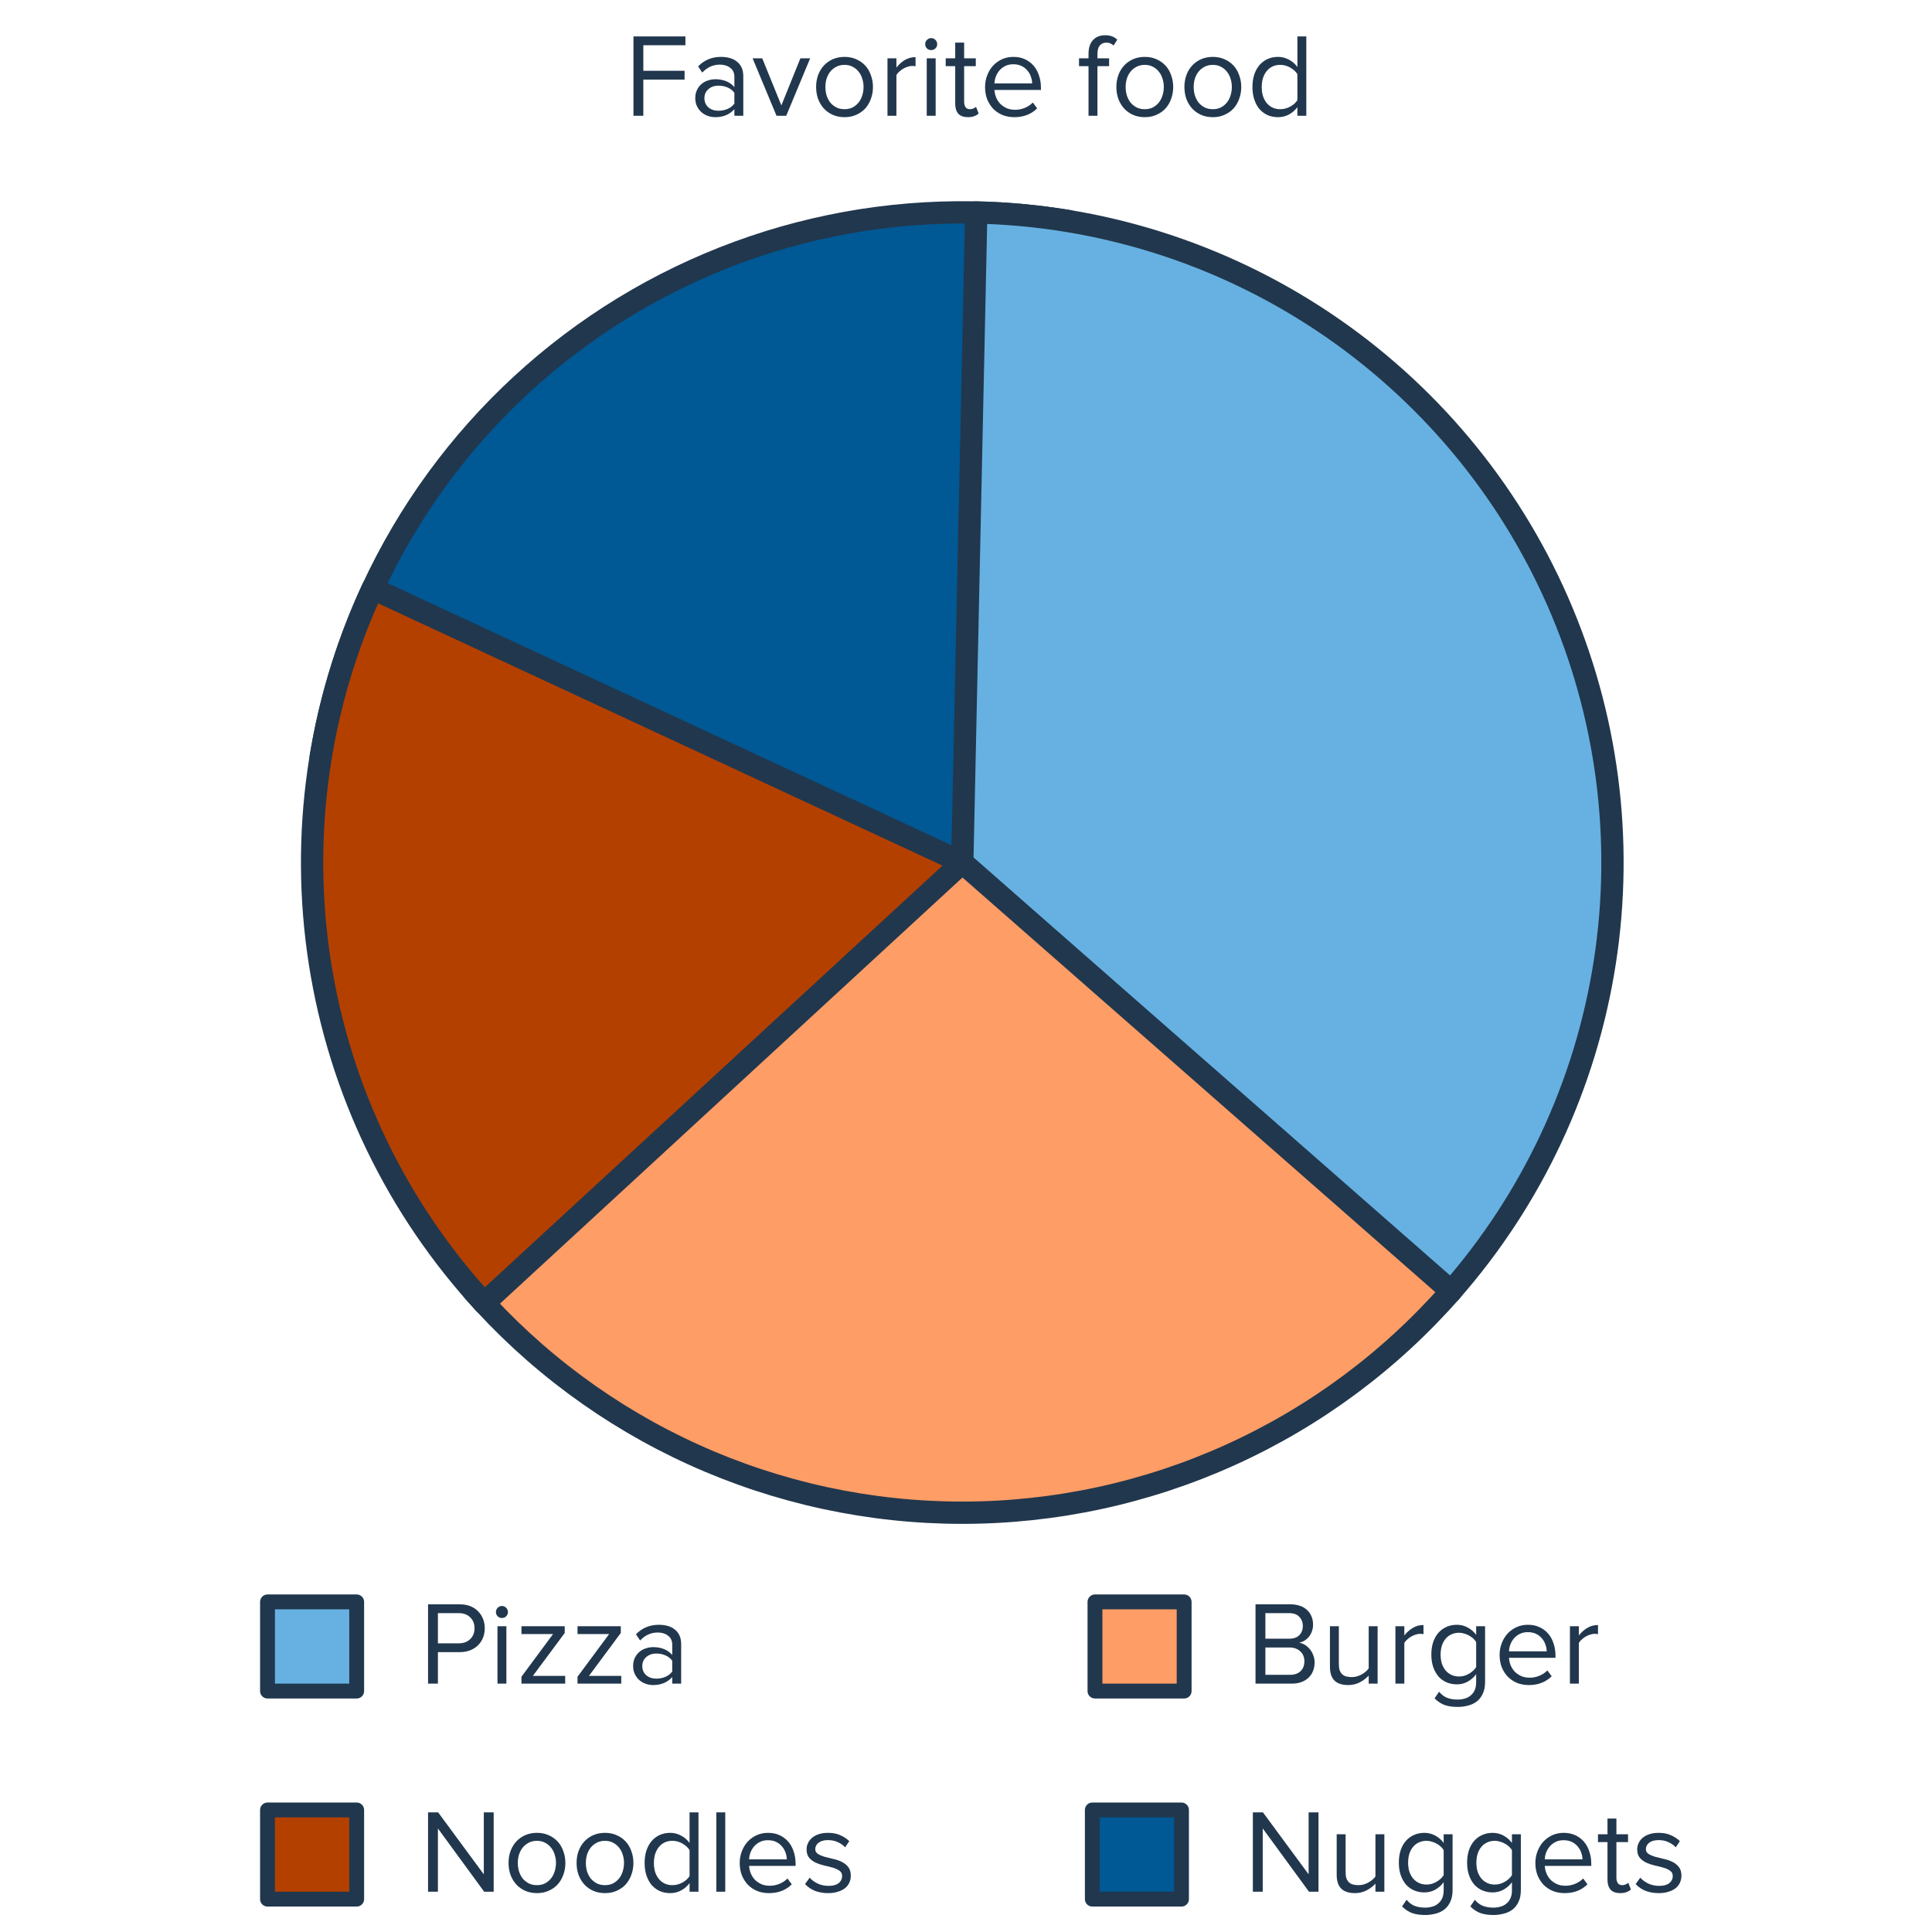
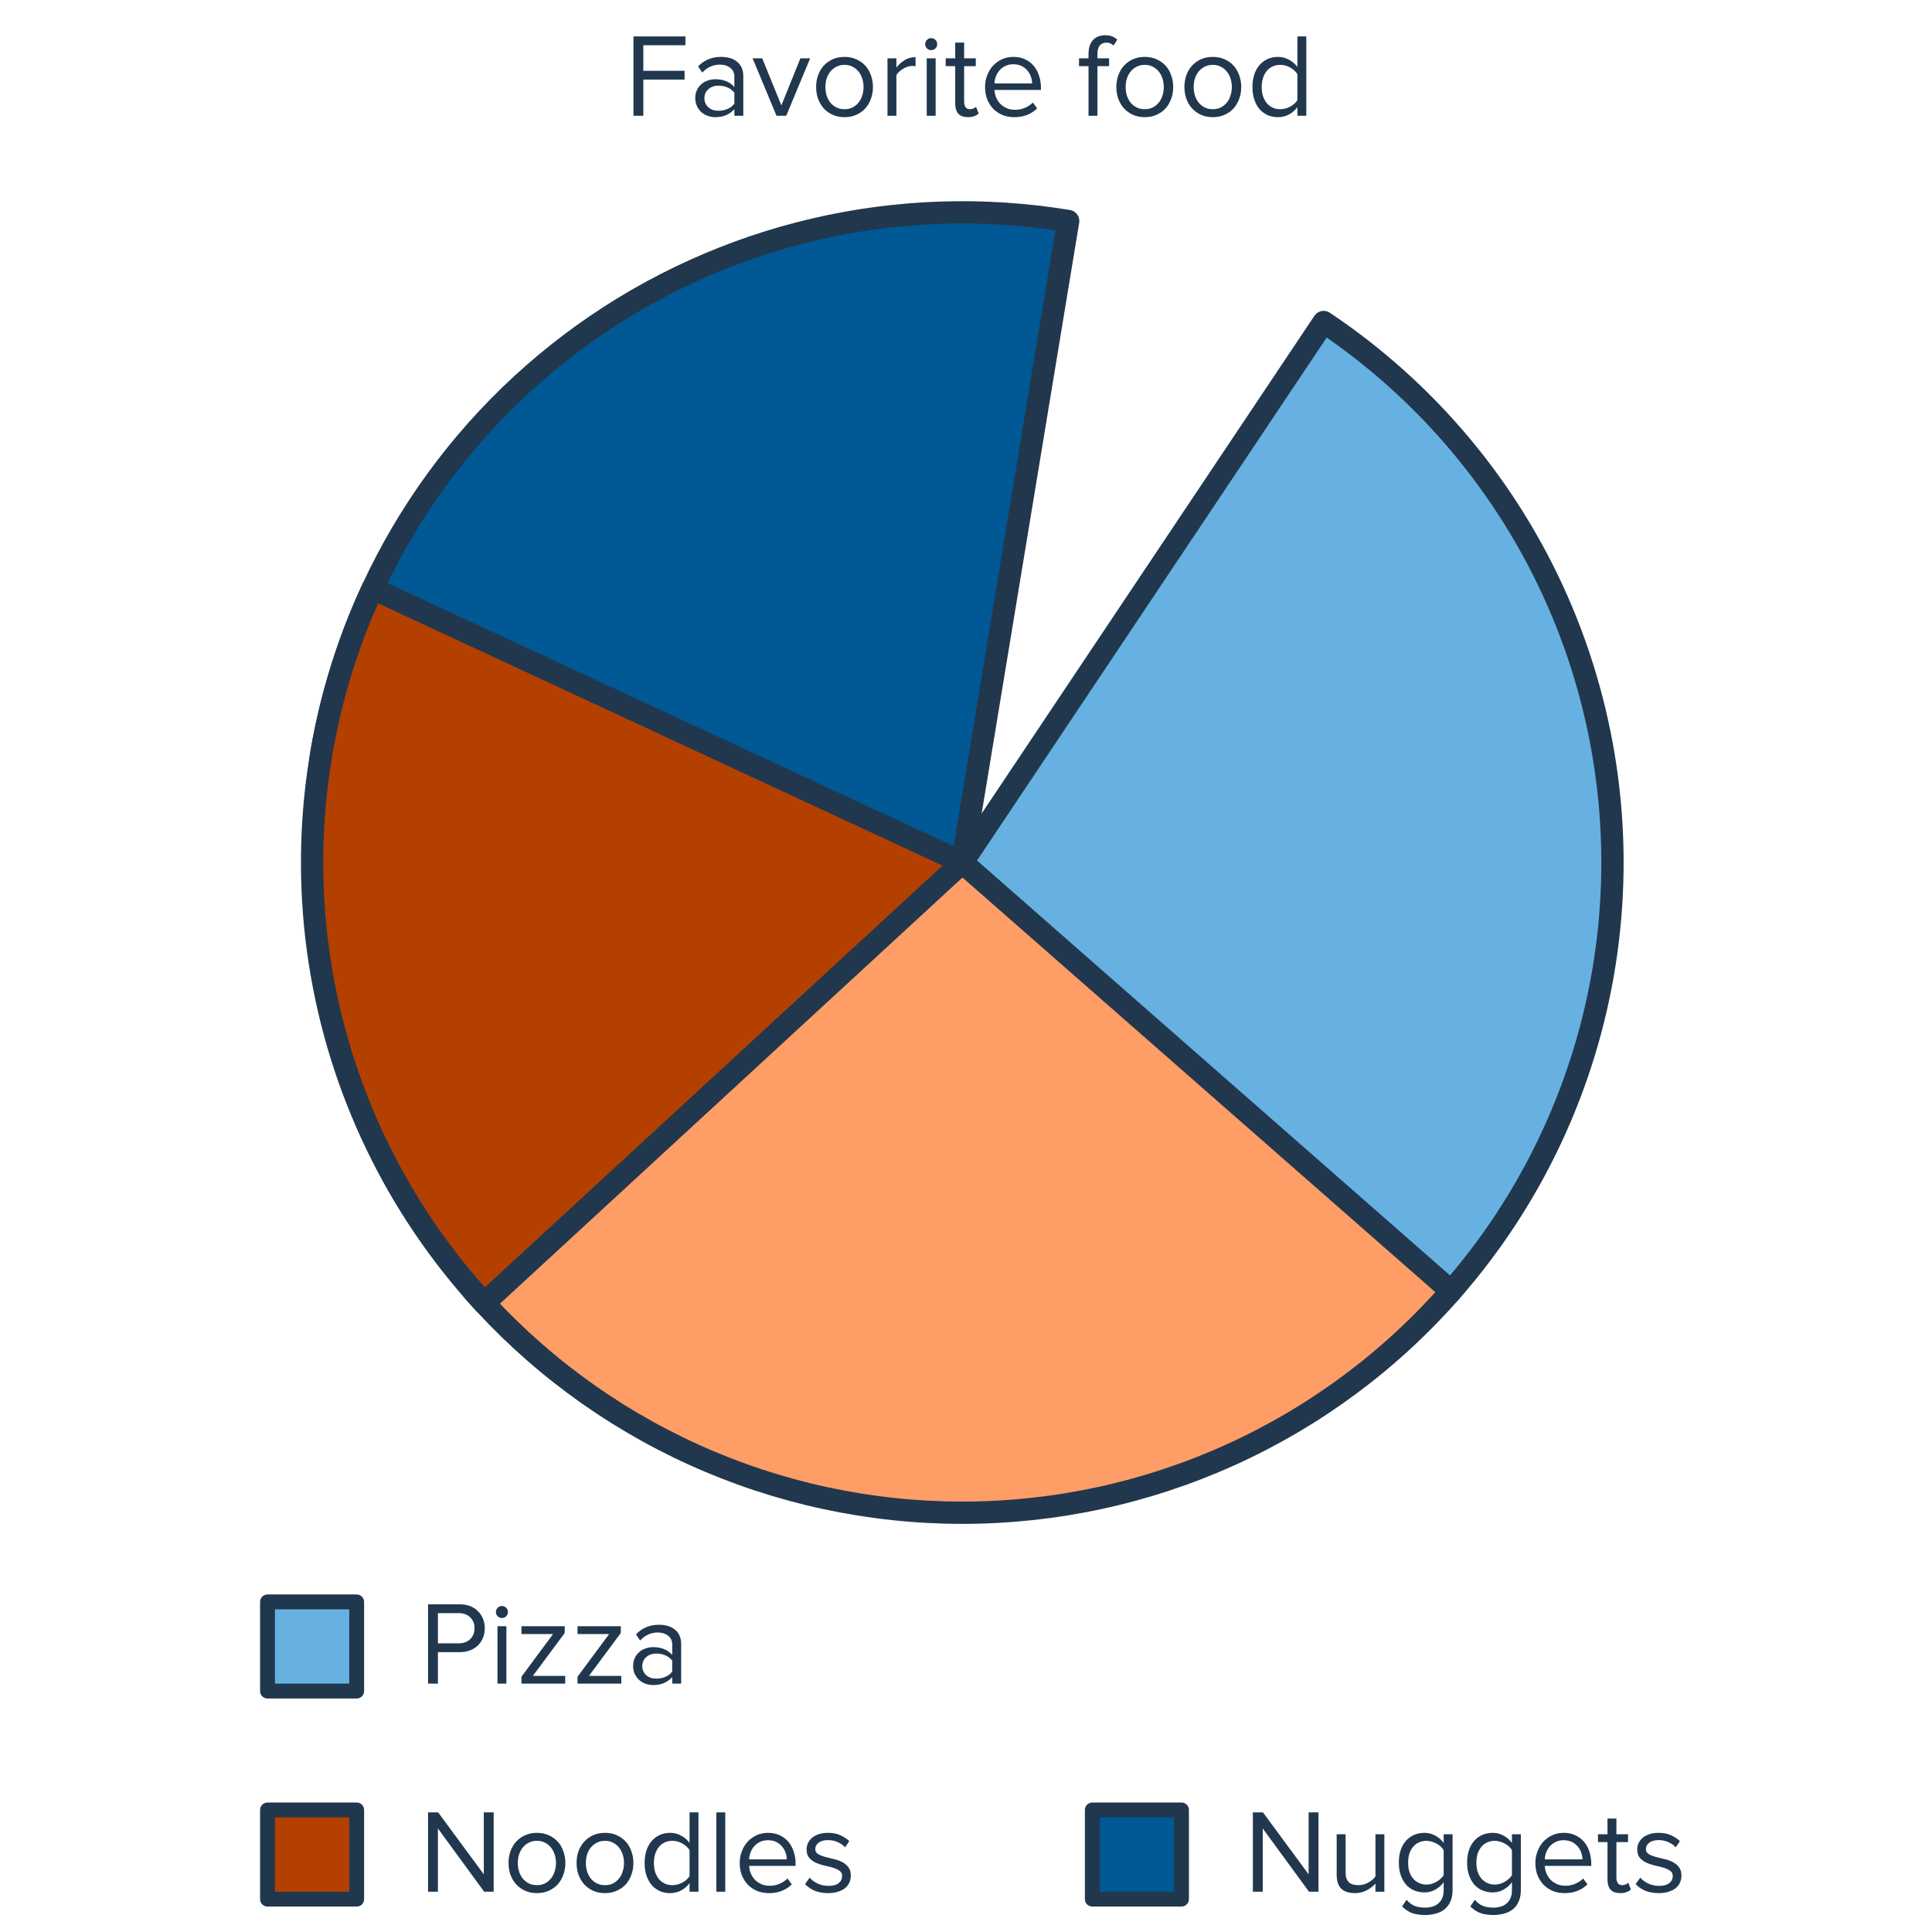
<svg xmlns="http://www.w3.org/2000/svg" width="260" height="260" viewBox="0 0 260 260" fill="none">
  <path d="M143.75 29.744C132.413 27.873 120.818 28.253 109.628 30.863C98.437 33.472 87.87 38.261 78.531 44.954C69.191 51.648 61.261 60.115 55.193 69.873C49.126 79.631 45.039 90.489 43.168 101.826L129.5 116.076L143.75 29.744Z" fill="#005894" stroke="#21374D" stroke-width="3" stroke-linejoin="round" />
-   <path d="M195.164 173.907C206.185 161.394 213.4 145.993 215.962 129.516C218.523 113.04 216.323 96.175 209.621 80.907C202.919 65.639 191.994 52.604 178.132 43.336C164.271 34.069 148.05 28.955 131.38 28.596L129.5 116.076L195.164 173.907Z" fill="#66B1E2" stroke="#21374D" stroke-width="3" stroke-linejoin="round" />
+   <path d="M195.164 173.907C206.185 161.394 213.4 145.993 215.962 129.516C218.523 113.04 216.323 96.175 209.621 80.907C202.919 65.639 191.994 52.604 178.132 43.336L129.5 116.076L195.164 173.907Z" fill="#66B1E2" stroke="#21374D" stroke-width="3" stroke-linejoin="round" />
  <path d="M63.693 173.745C71.903 183.114 82.02 190.623 93.367 195.767C104.713 200.912 117.028 203.574 129.486 203.576C141.944 203.578 154.259 200.92 165.607 195.779C176.955 190.638 187.075 183.133 195.289 173.766L129.5 116.076L63.693 173.745Z" fill="#FF9D66" stroke="#21374D" stroke-width="3" stroke-linejoin="round" />
  <path d="M50.151 79.198C42.848 94.911 40.375 112.439 43.045 129.56C45.715 146.681 53.409 162.624 65.15 175.367L129.5 116.076L50.151 79.198Z" fill="#B44000" stroke="#21374D" stroke-width="3" stroke-linejoin="round" />
  <path d="M57.605 226.576V215.904H61.893C62.426 215.904 62.901 215.99 63.317 216.16C63.733 216.331 64.08 216.566 64.357 216.864C64.645 217.152 64.864 217.494 65.013 217.888C65.162 218.272 65.237 218.683 65.237 219.12C65.237 219.558 65.162 219.974 65.013 220.368C64.864 220.752 64.645 221.094 64.357 221.392C64.069 221.68 63.717 221.91 63.301 222.08C62.885 222.251 62.416 222.336 61.893 222.336H58.933V226.576H57.605ZM61.733 221.152C62.373 221.152 62.885 220.966 63.269 220.592C63.664 220.219 63.861 219.728 63.861 219.12C63.861 218.512 63.664 218.022 63.269 217.648C62.885 217.275 62.373 217.088 61.733 217.088H58.933V221.152H61.733ZM67.54 217.744C67.326 217.744 67.14 217.67 66.98 217.52C66.82 217.36 66.74 217.168 66.74 216.944C66.74 216.72 66.82 216.528 66.98 216.368C67.14 216.208 67.326 216.128 67.54 216.128C67.764 216.128 67.956 216.208 68.116 216.368C68.276 216.528 68.356 216.72 68.356 216.944C68.356 217.168 68.276 217.36 68.116 217.52C67.956 217.67 67.764 217.744 67.54 217.744ZM66.948 226.576V218.848H68.148V226.576H66.948ZM70.174 226.576V225.648L74.43 219.904H70.174V218.848H75.998V219.76L71.71 225.536H76.062V226.576H70.174ZM77.72 226.576V225.648L81.976 219.904H77.72V218.848H83.544V219.76L79.256 225.536H83.608V226.576H77.72ZM90.467 226.576V225.696C89.817 226.411 88.963 226.768 87.907 226.768C87.577 226.768 87.251 226.715 86.931 226.608C86.611 226.502 86.323 226.342 86.067 226.128C85.811 225.904 85.603 225.632 85.443 225.312C85.283 224.992 85.203 224.624 85.203 224.208C85.203 223.782 85.283 223.408 85.443 223.088C85.603 222.768 85.811 222.502 86.067 222.288C86.323 222.075 86.611 221.92 86.931 221.824C87.251 221.718 87.577 221.664 87.907 221.664C88.441 221.664 88.921 221.75 89.347 221.92C89.785 222.091 90.158 222.358 90.467 222.72V221.328C90.467 220.806 90.281 220.406 89.907 220.128C89.545 219.84 89.081 219.696 88.515 219.696C87.609 219.696 86.819 220.054 86.147 220.768L85.587 219.936C86.409 219.083 87.438 218.656 88.675 218.656C89.081 218.656 89.465 218.704 89.827 218.8C90.19 218.896 90.505 219.051 90.771 219.264C91.049 219.467 91.267 219.734 91.427 220.064C91.587 220.395 91.667 220.795 91.667 221.264V226.576H90.467ZM88.339 225.904C88.766 225.904 89.166 225.824 89.539 225.664C89.923 225.504 90.233 225.264 90.467 224.944V223.488C90.233 223.168 89.923 222.928 89.539 222.768C89.166 222.608 88.766 222.528 88.339 222.528C87.774 222.528 87.315 222.688 86.963 223.008C86.611 223.318 86.435 223.723 86.435 224.224C86.435 224.715 86.611 225.12 86.963 225.44C87.315 225.75 87.774 225.904 88.339 225.904Z" fill="#21374D" />
  <rect x="36" y="215.576" width="12" height="12" fill="#66B1E2" stroke="#21374D" stroke-width="2" stroke-linejoin="round" />
  <path d="M65.157 254.576L58.933 246.064V254.576H57.605V243.904H58.965L65.109 252.24V243.904H66.437V254.576H65.157ZM72.261 254.768C71.675 254.768 71.141 254.662 70.661 254.448C70.192 254.235 69.792 253.947 69.461 253.584C69.131 253.211 68.875 252.779 68.693 252.288C68.523 251.798 68.437 251.27 68.437 250.704C68.437 250.15 68.523 249.627 68.693 249.136C68.875 248.635 69.131 248.203 69.461 247.84C69.792 247.478 70.192 247.19 70.661 246.976C71.141 246.763 71.675 246.656 72.261 246.656C72.848 246.656 73.376 246.763 73.845 246.976C74.325 247.19 74.731 247.478 75.061 247.84C75.392 248.203 75.643 248.635 75.813 249.136C75.995 249.627 76.085 250.15 76.085 250.704C76.085 251.27 75.995 251.798 75.813 252.288C75.643 252.779 75.392 253.211 75.061 253.584C74.731 253.947 74.325 254.235 73.845 254.448C73.376 254.662 72.848 254.768 72.261 254.768ZM72.261 253.696C72.677 253.696 73.04 253.616 73.349 253.456C73.669 253.286 73.936 253.067 74.149 252.8C74.373 252.523 74.539 252.203 74.645 251.84C74.763 251.478 74.821 251.099 74.821 250.704C74.821 250.31 74.763 249.936 74.645 249.584C74.539 249.222 74.373 248.907 74.149 248.64C73.936 248.363 73.669 248.144 73.349 247.984C73.04 247.814 72.677 247.728 72.261 247.728C71.845 247.728 71.477 247.814 71.157 247.984C70.837 248.144 70.565 248.363 70.341 248.64C70.128 248.907 69.963 249.222 69.845 249.584C69.739 249.936 69.685 250.31 69.685 250.704C69.685 251.099 69.739 251.478 69.845 251.84C69.963 252.203 70.128 252.523 70.341 252.8C70.565 253.067 70.837 253.286 71.157 253.456C71.477 253.616 71.845 253.696 72.261 253.696ZM81.418 254.768C80.831 254.768 80.298 254.662 79.818 254.448C79.348 254.235 78.948 253.947 78.618 253.584C78.287 253.211 78.031 252.779 77.85 252.288C77.679 251.798 77.594 251.27 77.594 250.704C77.594 250.15 77.679 249.627 77.85 249.136C78.031 248.635 78.287 248.203 78.618 247.84C78.948 247.478 79.348 247.19 79.818 246.976C80.298 246.763 80.831 246.656 81.418 246.656C82.004 246.656 82.532 246.763 83.002 246.976C83.482 247.19 83.887 247.478 84.218 247.84C84.548 248.203 84.799 248.635 84.97 249.136C85.151 249.627 85.242 250.15 85.242 250.704C85.242 251.27 85.151 251.798 84.97 252.288C84.799 252.779 84.548 253.211 84.218 253.584C83.887 253.947 83.482 254.235 83.002 254.448C82.532 254.662 82.004 254.768 81.418 254.768ZM81.418 253.696C81.834 253.696 82.196 253.616 82.506 253.456C82.826 253.286 83.092 253.067 83.306 252.8C83.53 252.523 83.695 252.203 83.802 251.84C83.919 251.478 83.978 251.099 83.978 250.704C83.978 250.31 83.919 249.936 83.802 249.584C83.695 249.222 83.53 248.907 83.306 248.64C83.092 248.363 82.826 248.144 82.506 247.984C82.196 247.814 81.834 247.728 81.418 247.728C81.002 247.728 80.634 247.814 80.314 247.984C79.994 248.144 79.722 248.363 79.498 248.64C79.284 248.907 79.119 249.222 79.002 249.584C78.895 249.936 78.842 250.31 78.842 250.704C78.842 251.099 78.895 251.478 79.002 251.84C79.119 252.203 79.284 252.523 79.498 252.8C79.722 253.067 79.994 253.286 80.314 253.456C80.634 253.616 81.002 253.696 81.418 253.696ZM92.798 254.576V253.424C92.51 253.819 92.136 254.144 91.678 254.4C91.23 254.646 90.734 254.768 90.19 254.768C89.689 254.768 89.225 254.678 88.798 254.496C88.382 254.304 88.019 254.038 87.71 253.696C87.411 253.344 87.177 252.918 87.006 252.416C86.835 251.915 86.75 251.35 86.75 250.72C86.75 250.102 86.83 249.542 86.99 249.04C87.16 248.539 87.395 248.112 87.694 247.76C88.003 247.408 88.366 247.136 88.782 246.944C89.209 246.752 89.678 246.656 90.19 246.656C90.713 246.656 91.198 246.779 91.646 247.024C92.105 247.259 92.489 247.59 92.798 248.016V243.904H93.998V254.576H92.798ZM90.478 253.696C90.958 253.696 91.411 253.579 91.838 253.344C92.264 253.11 92.585 252.822 92.798 252.48V248.976C92.585 248.635 92.264 248.342 91.838 248.096C91.411 247.851 90.958 247.728 90.478 247.728C90.094 247.728 89.747 247.803 89.438 247.952C89.129 248.102 88.867 248.31 88.654 248.576C88.441 248.843 88.275 249.163 88.158 249.536C88.051 249.899 87.998 250.294 87.998 250.72C87.998 251.147 88.051 251.542 88.158 251.904C88.275 252.267 88.441 252.582 88.654 252.848C88.867 253.115 89.129 253.323 89.438 253.472C89.747 253.622 90.094 253.696 90.478 253.696ZM96.401 254.576V243.904H97.601V254.576H96.401ZM103.483 254.768C102.907 254.768 102.379 254.672 101.899 254.48C101.419 254.278 101.003 254 100.651 253.648C100.309 253.286 100.037 252.859 99.835 252.368C99.643 251.867 99.547 251.312 99.547 250.704C99.547 250.15 99.643 249.627 99.835 249.136C100.027 248.635 100.288 248.203 100.619 247.84C100.96 247.478 101.36 247.19 101.819 246.976C102.288 246.763 102.8 246.656 103.355 246.656C103.941 246.656 104.464 246.763 104.923 246.976C105.381 247.19 105.771 247.483 106.091 247.856C106.411 248.23 106.651 248.672 106.811 249.184C106.981 249.686 107.067 250.224 107.067 250.8V251.104H100.811C100.832 251.467 100.912 251.814 101.051 252.144C101.189 252.464 101.376 252.747 101.611 252.992C101.856 253.227 102.144 253.419 102.475 253.568C102.805 253.707 103.179 253.776 103.595 253.776C104.043 253.776 104.475 253.691 104.891 253.52C105.307 253.35 105.669 253.11 105.979 252.8L106.555 253.584C106.171 253.968 105.723 254.262 105.211 254.464C104.699 254.667 104.123 254.768 103.483 254.768ZM105.883 250.224C105.883 249.936 105.829 249.643 105.723 249.344C105.627 249.035 105.472 248.758 105.259 248.512C105.056 248.256 104.795 248.048 104.475 247.888C104.155 247.728 103.776 247.648 103.339 247.648C102.923 247.648 102.56 247.728 102.251 247.888C101.941 248.048 101.68 248.251 101.467 248.496C101.264 248.742 101.104 249.019 100.987 249.328C100.88 249.627 100.821 249.926 100.811 250.224H105.883ZM111.458 254.768C110.818 254.768 110.237 254.672 109.714 254.48C109.192 254.278 108.733 253.968 108.338 253.552L108.962 252.688C109.218 252.987 109.57 253.248 110.018 253.472C110.477 253.686 110.973 253.792 111.506 253.792C112.104 253.792 112.557 253.67 112.866 253.424C113.176 253.168 113.33 252.848 113.33 252.464C113.33 252.155 113.213 251.92 112.978 251.76C112.744 251.59 112.445 251.451 112.082 251.344C111.73 251.238 111.346 251.142 110.93 251.056C110.525 250.96 110.141 250.832 109.778 250.672C109.426 250.502 109.133 250.283 108.898 250.016C108.664 249.739 108.546 249.36 108.546 248.88C108.546 248.582 108.61 248.299 108.738 248.032C108.866 247.755 109.053 247.515 109.298 247.312C109.544 247.11 109.842 246.95 110.194 246.832C110.557 246.715 110.968 246.656 111.426 246.656C112.088 246.656 112.653 246.768 113.122 246.992C113.592 247.206 113.981 247.467 114.29 247.776L113.73 248.608C113.496 248.331 113.176 248.102 112.77 247.92C112.376 247.728 111.928 247.632 111.426 247.632C110.893 247.632 110.472 247.75 110.162 247.984C109.864 248.219 109.714 248.507 109.714 248.848C109.714 249.126 109.832 249.339 110.066 249.488C110.301 249.638 110.594 249.766 110.946 249.872C111.309 249.968 111.693 250.064 112.098 250.16C112.514 250.246 112.898 250.374 113.25 250.544C113.613 250.715 113.912 250.95 114.146 251.248C114.381 251.536 114.498 251.931 114.498 252.432C114.498 252.752 114.434 253.056 114.306 253.344C114.178 253.632 113.986 253.883 113.73 254.096C113.474 254.299 113.154 254.459 112.77 254.576C112.397 254.704 111.96 254.768 111.458 254.768Z" fill="#21374D" />
  <rect x="36" y="243.576" width="12" height="12" fill="#B44000" stroke="#21374D" stroke-width="2" stroke-linejoin="round" />
  <path d="M176.157 254.576L169.933 246.064V254.576H168.605V243.904H169.965L176.109 252.24V243.904H177.437V254.576H176.157ZM185.101 254.576V253.488C184.803 253.83 184.413 254.128 183.933 254.384C183.453 254.64 182.925 254.768 182.349 254.768C181.539 254.768 180.925 254.571 180.509 254.176C180.093 253.771 179.885 253.147 179.885 252.304V246.848H181.085V251.936C181.085 252.278 181.123 252.56 181.197 252.784C181.283 253.008 181.4 253.19 181.549 253.328C181.709 253.467 181.896 253.563 182.109 253.616C182.323 253.67 182.557 253.696 182.813 253.696C183.283 253.696 183.725 253.579 184.141 253.344C184.557 253.11 184.877 252.838 185.101 252.528V246.848H186.301V254.576H185.101ZM191.802 257.712C191.14 257.712 190.57 257.632 190.09 257.472C189.61 257.312 189.14 257.008 188.682 256.56L189.29 255.664C189.61 256.048 189.967 256.32 190.362 256.48C190.767 256.64 191.247 256.72 191.802 256.72C192.122 256.72 192.431 256.678 192.73 256.592C193.028 256.518 193.29 256.384 193.514 256.192C193.748 256.011 193.935 255.771 194.074 255.472C194.212 255.184 194.282 254.827 194.282 254.4V253.296C194.004 253.691 193.636 254.022 193.178 254.288C192.73 254.544 192.234 254.672 191.69 254.672C191.188 254.672 190.724 254.582 190.298 254.4C189.882 254.219 189.519 253.958 189.21 253.616C188.911 253.264 188.676 252.843 188.506 252.352C188.335 251.862 188.25 251.302 188.25 250.672C188.25 250.054 188.33 249.499 188.49 249.008C188.66 248.507 188.895 248.086 189.194 247.744C189.503 247.392 189.866 247.126 190.282 246.944C190.708 246.752 191.178 246.656 191.69 246.656C192.212 246.656 192.698 246.779 193.146 247.024C193.594 247.259 193.972 247.59 194.282 248.016V246.848H195.482V254.352C195.482 254.992 195.375 255.526 195.162 255.952C194.959 256.39 194.687 256.736 194.346 256.992C194.004 257.248 193.61 257.43 193.162 257.536C192.724 257.654 192.271 257.712 191.802 257.712ZM191.978 253.616C192.212 253.616 192.447 253.584 192.682 253.52C192.916 253.446 193.135 253.35 193.338 253.232C193.54 253.115 193.722 252.982 193.882 252.832C194.042 252.683 194.175 252.523 194.282 252.352V248.976C194.175 248.806 194.042 248.646 193.882 248.496C193.722 248.347 193.54 248.219 193.338 248.112C193.135 247.995 192.916 247.904 192.682 247.84C192.447 247.766 192.212 247.728 191.978 247.728C191.594 247.728 191.247 247.803 190.938 247.952C190.628 248.091 190.367 248.294 190.154 248.56C189.94 248.816 189.775 249.126 189.658 249.488C189.551 249.851 189.498 250.246 189.498 250.672C189.498 251.099 189.551 251.494 189.658 251.856C189.775 252.208 189.94 252.518 190.154 252.784C190.367 253.04 190.628 253.243 190.938 253.392C191.247 253.542 191.594 253.616 191.978 253.616ZM200.989 257.712C200.328 257.712 199.757 257.632 199.277 257.472C198.797 257.312 198.328 257.008 197.869 256.56L198.477 255.664C198.797 256.048 199.155 256.32 199.549 256.48C199.955 256.64 200.435 256.72 200.989 256.72C201.309 256.72 201.619 256.678 201.917 256.592C202.216 256.518 202.477 256.384 202.701 256.192C202.936 256.011 203.123 255.771 203.261 255.472C203.4 255.184 203.469 254.827 203.469 254.4V253.296C203.192 253.691 202.824 254.022 202.365 254.288C201.917 254.544 201.421 254.672 200.877 254.672C200.376 254.672 199.912 254.582 199.485 254.4C199.069 254.219 198.707 253.958 198.397 253.616C198.099 253.264 197.864 252.843 197.693 252.352C197.523 251.862 197.437 251.302 197.437 250.672C197.437 250.054 197.517 249.499 197.677 249.008C197.848 248.507 198.083 248.086 198.381 247.744C198.691 247.392 199.053 247.126 199.469 246.944C199.896 246.752 200.365 246.656 200.877 246.656C201.4 246.656 201.885 246.779 202.333 247.024C202.781 247.259 203.16 247.59 203.469 248.016V246.848H204.669V254.352C204.669 254.992 204.563 255.526 204.349 255.952C204.147 256.39 203.875 256.736 203.533 256.992C203.192 257.248 202.797 257.43 202.349 257.536C201.912 257.654 201.459 257.712 200.989 257.712ZM201.165 253.616C201.4 253.616 201.635 253.584 201.869 253.52C202.104 253.446 202.323 253.35 202.525 253.232C202.728 253.115 202.909 252.982 203.069 252.832C203.229 252.683 203.363 252.523 203.469 252.352V248.976C203.363 248.806 203.229 248.646 203.069 248.496C202.909 248.347 202.728 248.219 202.525 248.112C202.323 247.995 202.104 247.904 201.869 247.84C201.635 247.766 201.4 247.728 201.165 247.728C200.781 247.728 200.435 247.803 200.125 247.952C199.816 248.091 199.555 248.294 199.341 248.56C199.128 248.816 198.963 249.126 198.845 249.488C198.739 249.851 198.685 250.246 198.685 250.672C198.685 251.099 198.739 251.494 198.845 251.856C198.963 252.208 199.128 252.518 199.341 252.784C199.555 253.04 199.816 253.243 200.125 253.392C200.435 253.542 200.781 253.616 201.165 253.616ZM210.561 254.768C209.985 254.768 209.457 254.672 208.977 254.48C208.497 254.278 208.081 254 207.729 253.648C207.387 253.286 207.115 252.859 206.913 252.368C206.721 251.867 206.625 251.312 206.625 250.704C206.625 250.15 206.721 249.627 206.913 249.136C207.105 248.635 207.366 248.203 207.697 247.84C208.038 247.478 208.438 247.19 208.897 246.976C209.366 246.763 209.878 246.656 210.433 246.656C211.019 246.656 211.542 246.763 212.001 246.976C212.459 247.19 212.849 247.483 213.169 247.856C213.489 248.23 213.729 248.672 213.889 249.184C214.059 249.686 214.145 250.224 214.145 250.8V251.104H207.889C207.91 251.467 207.99 251.814 208.129 252.144C208.267 252.464 208.454 252.747 208.689 252.992C208.934 253.227 209.222 253.419 209.553 253.568C209.883 253.707 210.257 253.776 210.673 253.776C211.121 253.776 211.553 253.691 211.969 253.52C212.385 253.35 212.747 253.11 213.057 252.8L213.633 253.584C213.249 253.968 212.801 254.262 212.289 254.464C211.777 254.667 211.201 254.768 210.561 254.768ZM212.961 250.224C212.961 249.936 212.907 249.643 212.801 249.344C212.705 249.035 212.55 248.758 212.337 248.512C212.134 248.256 211.873 248.048 211.553 247.888C211.233 247.728 210.854 247.648 210.417 247.648C210.001 247.648 209.638 247.728 209.329 247.888C209.019 248.048 208.758 248.251 208.545 248.496C208.342 248.742 208.182 249.019 208.065 249.328C207.958 249.627 207.899 249.926 207.889 250.224H212.961ZM218.04 254.768C217.464 254.768 217.032 254.614 216.744 254.304C216.467 253.984 216.328 253.536 216.328 252.96V247.904H215.048V246.848H216.328V244.736H217.528V246.848H219.096V247.904H217.528V252.704C217.528 252.992 217.592 253.232 217.72 253.424C217.848 253.606 218.046 253.696 218.312 253.696C218.483 253.696 218.638 253.664 218.776 253.6C218.926 253.536 219.043 253.462 219.128 253.376L219.48 254.272C219.331 254.422 219.139 254.539 218.904 254.624C218.68 254.72 218.392 254.768 218.04 254.768ZM223.24 254.768C222.6 254.768 222.018 254.672 221.496 254.48C220.973 254.278 220.514 253.968 220.12 253.552L220.744 252.688C221 252.987 221.352 253.248 221.8 253.472C222.258 253.686 222.754 253.792 223.288 253.792C223.885 253.792 224.338 253.67 224.648 253.424C224.957 253.168 225.112 252.848 225.112 252.464C225.112 252.155 224.994 251.92 224.76 251.76C224.525 251.59 224.226 251.451 223.864 251.344C223.512 251.238 223.128 251.142 222.712 251.056C222.306 250.96 221.922 250.832 221.56 250.672C221.208 250.502 220.914 250.283 220.68 250.016C220.445 249.739 220.328 249.36 220.328 248.88C220.328 248.582 220.392 248.299 220.52 248.032C220.648 247.755 220.834 247.515 221.08 247.312C221.325 247.11 221.624 246.95 221.976 246.832C222.338 246.715 222.749 246.656 223.208 246.656C223.869 246.656 224.434 246.768 224.904 246.992C225.373 247.206 225.762 247.467 226.072 247.776L225.512 248.608C225.277 248.331 224.957 248.102 224.552 247.92C224.157 247.728 223.709 247.632 223.208 247.632C222.674 247.632 222.253 247.75 221.944 247.984C221.645 248.219 221.496 248.507 221.496 248.848C221.496 249.126 221.613 249.339 221.848 249.488C222.082 249.638 222.376 249.766 222.728 249.872C223.09 249.968 223.474 250.064 223.88 250.16C224.296 250.246 224.68 250.374 225.032 250.544C225.394 250.715 225.693 250.95 225.928 251.248C226.162 251.536 226.28 251.931 226.28 252.432C226.28 252.752 226.216 253.056 226.088 253.344C225.96 253.632 225.768 253.883 225.512 254.096C225.256 254.299 224.936 254.459 224.552 254.576C224.178 254.704 223.741 254.768 223.24 254.768Z" fill="#21374D" />
  <rect x="147" y="243.576" width="12" height="12" fill="#005894" stroke="#21374D" stroke-width="2" stroke-linejoin="round" />
-   <path d="M168.962 226.576V215.904H173.714C174.173 215.904 174.589 215.974 174.962 216.112C175.336 216.24 175.65 216.427 175.906 216.672C176.162 216.907 176.36 217.195 176.498 217.536C176.637 217.867 176.706 218.23 176.706 218.624C176.706 218.966 176.653 219.275 176.546 219.552C176.45 219.83 176.312 220.075 176.13 220.288C175.96 220.491 175.762 220.662 175.538 220.8C175.314 220.928 175.08 221.019 174.834 221.072C175.122 221.115 175.389 221.216 175.634 221.376C175.89 221.536 176.109 221.734 176.29 221.968C176.482 222.203 176.632 222.47 176.738 222.768C176.856 223.067 176.914 223.376 176.914 223.696C176.914 224.123 176.845 224.512 176.706 224.864C176.568 225.216 176.365 225.52 176.098 225.776C175.832 226.032 175.506 226.23 175.122 226.368C174.749 226.507 174.317 226.576 173.826 226.576H168.962ZM173.49 220.528C174.098 220.528 174.557 220.368 174.866 220.048C175.176 219.718 175.33 219.307 175.33 218.816C175.33 218.336 175.176 217.931 174.866 217.6C174.557 217.259 174.098 217.088 173.49 217.088H170.29V220.528H173.49ZM173.554 225.392C174.184 225.392 174.669 225.232 175.01 224.912C175.362 224.582 175.538 224.128 175.538 223.552C175.538 223.307 175.496 223.072 175.41 222.848C175.325 222.624 175.197 222.432 175.026 222.272C174.866 222.102 174.664 221.968 174.418 221.872C174.173 221.766 173.885 221.712 173.554 221.712H170.29V225.392H173.554ZM184.193 226.576V225.488C183.894 225.83 183.505 226.128 183.025 226.384C182.545 226.64 182.017 226.768 181.441 226.768C180.63 226.768 180.017 226.571 179.601 226.176C179.185 225.771 178.977 225.147 178.977 224.304V218.848H180.177V223.936C180.177 224.278 180.214 224.56 180.289 224.784C180.374 225.008 180.492 225.19 180.641 225.328C180.801 225.467 180.988 225.563 181.201 225.616C181.414 225.67 181.649 225.696 181.905 225.696C182.374 225.696 182.817 225.579 183.233 225.344C183.649 225.11 183.969 224.838 184.193 224.528V218.848H185.393V226.576H184.193ZM187.789 226.576V218.848H188.989V220.096C189.299 219.691 189.672 219.355 190.109 219.088C190.547 218.822 191.032 218.688 191.565 218.688V219.92C191.416 219.888 191.256 219.872 191.085 219.872C190.904 219.872 190.707 219.91 190.493 219.984C190.291 220.048 190.088 220.139 189.885 220.256C189.693 220.374 189.517 220.507 189.357 220.656C189.197 220.795 189.075 220.944 188.989 221.104V226.576H187.789ZM196.175 229.712C195.513 229.712 194.943 229.632 194.463 229.472C193.983 229.312 193.513 229.008 193.055 228.56L193.663 227.664C193.983 228.048 194.34 228.32 194.735 228.48C195.14 228.64 195.62 228.72 196.175 228.72C196.495 228.72 196.804 228.678 197.103 228.592C197.401 228.518 197.663 228.384 197.887 228.192C198.121 228.011 198.308 227.771 198.447 227.472C198.585 227.184 198.655 226.827 198.655 226.4V225.296C198.377 225.691 198.009 226.022 197.551 226.288C197.103 226.544 196.607 226.672 196.063 226.672C195.561 226.672 195.097 226.582 194.671 226.4C194.255 226.219 193.892 225.958 193.583 225.616C193.284 225.264 193.049 224.843 192.879 224.352C192.708 223.862 192.623 223.302 192.623 222.672C192.623 222.054 192.703 221.499 192.863 221.008C193.033 220.507 193.268 220.086 193.567 219.744C193.876 219.392 194.239 219.126 194.655 218.944C195.081 218.752 195.551 218.656 196.063 218.656C196.585 218.656 197.071 218.779 197.519 219.024C197.967 219.259 198.345 219.59 198.655 220.016V218.848H199.855V226.352C199.855 226.992 199.748 227.526 199.535 227.952C199.332 228.39 199.06 228.736 198.719 228.992C198.377 229.248 197.983 229.43 197.535 229.536C197.097 229.654 196.644 229.712 196.175 229.712ZM196.351 225.616C196.585 225.616 196.82 225.584 197.055 225.52C197.289 225.446 197.508 225.35 197.711 225.232C197.913 225.115 198.095 224.982 198.255 224.832C198.415 224.683 198.548 224.523 198.655 224.352V220.976C198.548 220.806 198.415 220.646 198.255 220.496C198.095 220.347 197.913 220.219 197.711 220.112C197.508 219.995 197.289 219.904 197.055 219.84C196.82 219.766 196.585 219.728 196.351 219.728C195.967 219.728 195.62 219.803 195.311 219.952C195.001 220.091 194.74 220.294 194.527 220.56C194.313 220.816 194.148 221.126 194.031 221.488C193.924 221.851 193.871 222.246 193.871 222.672C193.871 223.099 193.924 223.494 194.031 223.856C194.148 224.208 194.313 224.518 194.527 224.784C194.74 225.04 195.001 225.243 195.311 225.392C195.62 225.542 195.967 225.616 196.351 225.616ZM205.746 226.768C205.17 226.768 204.642 226.672 204.162 226.48C203.682 226.278 203.266 226 202.914 225.648C202.573 225.286 202.301 224.859 202.098 224.368C201.906 223.867 201.81 223.312 201.81 222.704C201.81 222.15 201.906 221.627 202.098 221.136C202.29 220.635 202.551 220.203 202.882 219.84C203.223 219.478 203.623 219.19 204.082 218.976C204.551 218.763 205.063 218.656 205.618 218.656C206.205 218.656 206.727 218.763 207.186 218.976C207.645 219.19 208.034 219.483 208.354 219.856C208.674 220.23 208.914 220.672 209.074 221.184C209.245 221.686 209.33 222.224 209.33 222.8V223.104H203.074C203.095 223.467 203.175 223.814 203.314 224.144C203.453 224.464 203.639 224.747 203.874 224.992C204.119 225.227 204.407 225.419 204.738 225.568C205.069 225.707 205.442 225.776 205.858 225.776C206.306 225.776 206.738 225.691 207.154 225.52C207.57 225.35 207.933 225.11 208.242 224.8L208.818 225.584C208.434 225.968 207.986 226.262 207.474 226.464C206.962 226.667 206.386 226.768 205.746 226.768ZM208.146 222.224C208.146 221.936 208.093 221.643 207.986 221.344C207.89 221.035 207.735 220.758 207.522 220.512C207.319 220.256 207.058 220.048 206.738 219.888C206.418 219.728 206.039 219.648 205.602 219.648C205.186 219.648 204.823 219.728 204.514 219.888C204.205 220.048 203.943 220.251 203.73 220.496C203.527 220.742 203.367 221.019 203.25 221.328C203.143 221.627 203.085 221.926 203.074 222.224H208.146ZM211.274 226.576V218.848H212.474V220.096C212.783 219.691 213.156 219.355 213.594 219.088C214.031 218.822 214.516 218.688 215.05 218.688V219.92C214.9 219.888 214.74 219.872 214.57 219.872C214.388 219.872 214.191 219.91 213.978 219.984C213.775 220.048 213.572 220.139 213.37 220.256C213.178 220.374 213.002 220.507 212.842 220.656C212.682 220.795 212.559 220.944 212.474 221.104V226.576H211.274Z" fill="#21374D" />
-   <rect x="147.357" y="215.576" width="12" height="12" fill="#FF9D66" stroke="#21374D" stroke-width="2" stroke-linejoin="round" />
  <path d="M85.248 15.576V4.904H92.24V6.088H86.576V9.528H92.128V10.712H86.576V15.576H85.248ZM98.829 15.576V14.696C98.178 15.411 97.325 15.768 96.269 15.768C95.938 15.768 95.613 15.715 95.293 15.608C94.973 15.502 94.685 15.342 94.429 15.128C94.173 14.904 93.965 14.632 93.805 14.312C93.645 13.992 93.565 13.624 93.565 13.208C93.565 12.782 93.645 12.408 93.805 12.088C93.965 11.768 94.173 11.502 94.429 11.288C94.685 11.075 94.973 10.92 95.293 10.824C95.613 10.718 95.938 10.664 96.269 10.664C96.802 10.664 97.282 10.75 97.709 10.92C98.146 11.091 98.519 11.358 98.829 11.72V10.328C98.829 9.806 98.642 9.406 98.269 9.128C97.906 8.84 97.442 8.696 96.877 8.696C95.97 8.696 95.181 9.054 94.509 9.768L93.949 8.936C94.77 8.083 95.799 7.656 97.037 7.656C97.442 7.656 97.826 7.704 98.189 7.8C98.552 7.896 98.866 8.051 99.133 8.264C99.41 8.467 99.629 8.734 99.789 9.064C99.949 9.395 100.029 9.795 100.029 10.264V15.576H98.829ZM96.701 14.904C97.127 14.904 97.528 14.824 97.901 14.664C98.285 14.504 98.594 14.264 98.829 13.944V12.488C98.594 12.168 98.285 11.928 97.901 11.768C97.528 11.608 97.127 11.528 96.701 11.528C96.135 11.528 95.677 11.688 95.325 12.008C94.973 12.318 94.797 12.723 94.797 13.224C94.797 13.715 94.973 14.12 95.325 14.44C95.677 14.75 96.135 14.904 96.701 14.904ZM104.498 15.576L101.282 7.848H102.578L105.154 14.184L107.714 7.848H109.026L105.81 15.576H104.498ZM113.654 15.768C113.067 15.768 112.534 15.662 112.054 15.448C111.585 15.235 111.185 14.947 110.854 14.584C110.523 14.211 110.267 13.779 110.086 13.288C109.915 12.798 109.83 12.27 109.83 11.704C109.83 11.15 109.915 10.627 110.086 10.136C110.267 9.635 110.523 9.203 110.854 8.84C111.185 8.478 111.585 8.19 112.054 7.976C112.534 7.763 113.067 7.656 113.654 7.656C114.241 7.656 114.769 7.763 115.238 7.976C115.718 8.19 116.123 8.478 116.454 8.84C116.785 9.203 117.035 9.635 117.206 10.136C117.387 10.627 117.478 11.15 117.478 11.704C117.478 12.27 117.387 12.798 117.206 13.288C117.035 13.779 116.785 14.211 116.454 14.584C116.123 14.947 115.718 15.235 115.238 15.448C114.769 15.662 114.241 15.768 113.654 15.768ZM113.654 14.696C114.07 14.696 114.433 14.616 114.742 14.456C115.062 14.286 115.329 14.067 115.542 13.8C115.766 13.523 115.931 13.203 116.038 12.84C116.155 12.478 116.214 12.099 116.214 11.704C116.214 11.31 116.155 10.936 116.038 10.584C115.931 10.222 115.766 9.907 115.542 9.64C115.329 9.363 115.062 9.144 114.742 8.984C114.433 8.814 114.07 8.728 113.654 8.728C113.238 8.728 112.87 8.814 112.55 8.984C112.23 9.144 111.958 9.363 111.734 9.64C111.521 9.907 111.355 10.222 111.238 10.584C111.131 10.936 111.078 11.31 111.078 11.704C111.078 12.099 111.131 12.478 111.238 12.84C111.355 13.203 111.521 13.523 111.734 13.8C111.958 14.067 112.23 14.286 112.55 14.456C112.87 14.616 113.238 14.696 113.654 14.696ZM119.434 15.576V7.848H120.634V9.096C120.944 8.691 121.317 8.355 121.754 8.088C122.192 7.822 122.677 7.688 123.21 7.688V8.92C123.061 8.888 122.901 8.872 122.73 8.872C122.549 8.872 122.352 8.91 122.138 8.984C121.936 9.048 121.733 9.139 121.53 9.256C121.338 9.374 121.162 9.507 121.002 9.656C120.842 9.795 120.72 9.944 120.634 10.104V15.576H119.434ZM125.308 6.744C125.094 6.744 124.908 6.67 124.748 6.52C124.588 6.36 124.508 6.168 124.508 5.944C124.508 5.72 124.588 5.528 124.748 5.368C124.908 5.208 125.094 5.128 125.308 5.128C125.532 5.128 125.724 5.208 125.884 5.368C126.044 5.528 126.124 5.72 126.124 5.944C126.124 6.168 126.044 6.36 125.884 6.52C125.724 6.67 125.532 6.744 125.308 6.744ZM124.716 15.576V7.848H125.916V15.576H124.716ZM130.261 15.768C129.685 15.768 129.253 15.614 128.965 15.304C128.688 14.984 128.549 14.536 128.549 13.96V8.904H127.269V7.848H128.549V5.736H129.749V7.848H131.317V8.904H129.749V13.704C129.749 13.992 129.813 14.232 129.941 14.424C130.069 14.606 130.267 14.696 130.533 14.696C130.704 14.696 130.859 14.664 130.997 14.6C131.147 14.536 131.264 14.462 131.349 14.376L131.701 15.272C131.552 15.422 131.36 15.539 131.125 15.624C130.901 15.72 130.613 15.768 130.261 15.768ZM136.501 15.768C135.925 15.768 135.397 15.672 134.917 15.48C134.437 15.278 134.021 15 133.669 14.648C133.327 14.286 133.055 13.859 132.853 13.368C132.661 12.867 132.565 12.312 132.565 11.704C132.565 11.15 132.661 10.627 132.853 10.136C133.045 9.635 133.306 9.203 133.637 8.84C133.978 8.478 134.378 8.19 134.837 7.976C135.306 7.763 135.818 7.656 136.373 7.656C136.959 7.656 137.482 7.763 137.941 7.976C138.399 8.19 138.789 8.483 139.109 8.856C139.429 9.23 139.669 9.672 139.829 10.184C139.999 10.686 140.085 11.224 140.085 11.8V12.104H133.829C133.85 12.467 133.93 12.814 134.069 13.144C134.207 13.464 134.394 13.747 134.629 13.992C134.874 14.227 135.162 14.419 135.493 14.568C135.823 14.707 136.197 14.776 136.613 14.776C137.061 14.776 137.493 14.691 137.909 14.52C138.325 14.35 138.687 14.11 138.997 13.8L139.573 14.584C139.189 14.968 138.741 15.262 138.229 15.464C137.717 15.667 137.141 15.768 136.501 15.768ZM138.901 11.224C138.901 10.936 138.847 10.643 138.741 10.344C138.645 10.035 138.49 9.758 138.277 9.512C138.074 9.256 137.813 9.048 137.493 8.888C137.173 8.728 136.794 8.648 136.357 8.648C135.941 8.648 135.578 8.728 135.269 8.888C134.959 9.048 134.698 9.251 134.485 9.496C134.282 9.742 134.122 10.019 134.005 10.328C133.898 10.627 133.839 10.926 133.829 11.224H138.901ZM146.489 15.576V8.904H145.209V7.848H146.489V7.256C146.489 6.456 146.686 5.838 147.081 5.4C147.486 4.963 148.036 4.744 148.729 4.744C149.038 4.744 149.326 4.787 149.593 4.872C149.86 4.958 150.116 5.112 150.361 5.336L149.865 6.12C149.737 6.003 149.593 5.912 149.433 5.848C149.284 5.774 149.108 5.736 148.905 5.736C148.51 5.736 148.206 5.87 147.993 6.136C147.79 6.392 147.689 6.766 147.689 7.256V7.848H149.257V8.904H147.689V15.576H146.489ZM154.06 15.768C153.474 15.768 152.94 15.662 152.46 15.448C151.991 15.235 151.591 14.947 151.26 14.584C150.93 14.211 150.674 13.779 150.492 13.288C150.322 12.798 150.236 12.27 150.236 11.704C150.236 11.15 150.322 10.627 150.492 10.136C150.674 9.635 150.93 9.203 151.26 8.84C151.591 8.478 151.991 8.19 152.46 7.976C152.94 7.763 153.474 7.656 154.06 7.656C154.647 7.656 155.175 7.763 155.644 7.976C156.124 8.19 156.53 8.478 156.86 8.84C157.191 9.203 157.442 9.635 157.612 10.136C157.794 10.627 157.884 11.15 157.884 11.704C157.884 12.27 157.794 12.798 157.612 13.288C157.442 13.779 157.191 14.211 156.86 14.584C156.53 14.947 156.124 15.235 155.644 15.448C155.175 15.662 154.647 15.768 154.06 15.768ZM154.06 14.696C154.476 14.696 154.839 14.616 155.148 14.456C155.468 14.286 155.735 14.067 155.948 13.8C156.172 13.523 156.338 13.203 156.444 12.84C156.562 12.478 156.62 12.099 156.62 11.704C156.62 11.31 156.562 10.936 156.444 10.584C156.338 10.222 156.172 9.907 155.948 9.64C155.735 9.363 155.468 9.144 155.148 8.984C154.839 8.814 154.476 8.728 154.06 8.728C153.644 8.728 153.276 8.814 152.956 8.984C152.636 9.144 152.364 9.363 152.14 9.64C151.927 9.907 151.762 10.222 151.644 10.584C151.538 10.936 151.484 11.31 151.484 11.704C151.484 12.099 151.538 12.478 151.644 12.84C151.762 13.203 151.927 13.523 152.14 13.8C152.364 14.067 152.636 14.286 152.956 14.456C153.276 14.616 153.644 14.696 154.06 14.696ZM163.217 15.768C162.63 15.768 162.097 15.662 161.617 15.448C161.147 15.235 160.747 14.947 160.417 14.584C160.086 14.211 159.83 13.779 159.649 13.288C159.478 12.798 159.393 12.27 159.393 11.704C159.393 11.15 159.478 10.627 159.649 10.136C159.83 9.635 160.086 9.203 160.417 8.84C160.747 8.478 161.147 8.19 161.617 7.976C162.097 7.763 162.63 7.656 163.217 7.656C163.803 7.656 164.331 7.763 164.801 7.976C165.281 8.19 165.686 8.478 166.017 8.84C166.347 9.203 166.598 9.635 166.769 10.136C166.95 10.627 167.041 11.15 167.041 11.704C167.041 12.27 166.95 12.798 166.769 13.288C166.598 13.779 166.347 14.211 166.017 14.584C165.686 14.947 165.281 15.235 164.801 15.448C164.331 15.662 163.803 15.768 163.217 15.768ZM163.217 14.696C163.633 14.696 163.995 14.616 164.305 14.456C164.625 14.286 164.891 14.067 165.105 13.8C165.329 13.523 165.494 13.203 165.601 12.84C165.718 12.478 165.777 12.099 165.777 11.704C165.777 11.31 165.718 10.936 165.601 10.584C165.494 10.222 165.329 9.907 165.105 9.64C164.891 9.363 164.625 9.144 164.305 8.984C163.995 8.814 163.633 8.728 163.217 8.728C162.801 8.728 162.433 8.814 162.113 8.984C161.793 9.144 161.521 9.363 161.297 9.64C161.083 9.907 160.918 10.222 160.801 10.584C160.694 10.936 160.641 11.31 160.641 11.704C160.641 12.099 160.694 12.478 160.801 12.84C160.918 13.203 161.083 13.523 161.297 13.8C161.521 14.067 161.793 14.286 162.113 14.456C162.433 14.616 162.801 14.696 163.217 14.696ZM174.597 15.576V14.424C174.309 14.819 173.936 15.144 173.477 15.4C173.029 15.646 172.533 15.768 171.989 15.768C171.488 15.768 171.024 15.678 170.597 15.496C170.181 15.304 169.818 15.038 169.509 14.696C169.21 14.344 168.976 13.918 168.805 13.416C168.634 12.915 168.549 12.35 168.549 11.72C168.549 11.102 168.629 10.542 168.789 10.04C168.96 9.539 169.194 9.112 169.493 8.76C169.802 8.408 170.165 8.136 170.581 7.944C171.008 7.752 171.477 7.656 171.989 7.656C172.512 7.656 172.997 7.779 173.445 8.024C173.904 8.259 174.288 8.59 174.597 9.016V4.904H175.797V15.576H174.597ZM172.277 14.696C172.757 14.696 173.21 14.579 173.637 14.344C174.064 14.11 174.384 13.822 174.597 13.48V9.976C174.384 9.635 174.064 9.342 173.637 9.096C173.21 8.851 172.757 8.728 172.277 8.728C171.893 8.728 171.546 8.803 171.237 8.952C170.928 9.102 170.666 9.31 170.453 9.576C170.24 9.843 170.074 10.163 169.957 10.536C169.85 10.899 169.797 11.294 169.797 11.72C169.797 12.147 169.85 12.542 169.957 12.904C170.074 13.267 170.24 13.582 170.453 13.848C170.666 14.115 170.928 14.323 171.237 14.472C171.546 14.622 171.893 14.696 172.277 14.696Z" fill="#21374D" />
</svg>